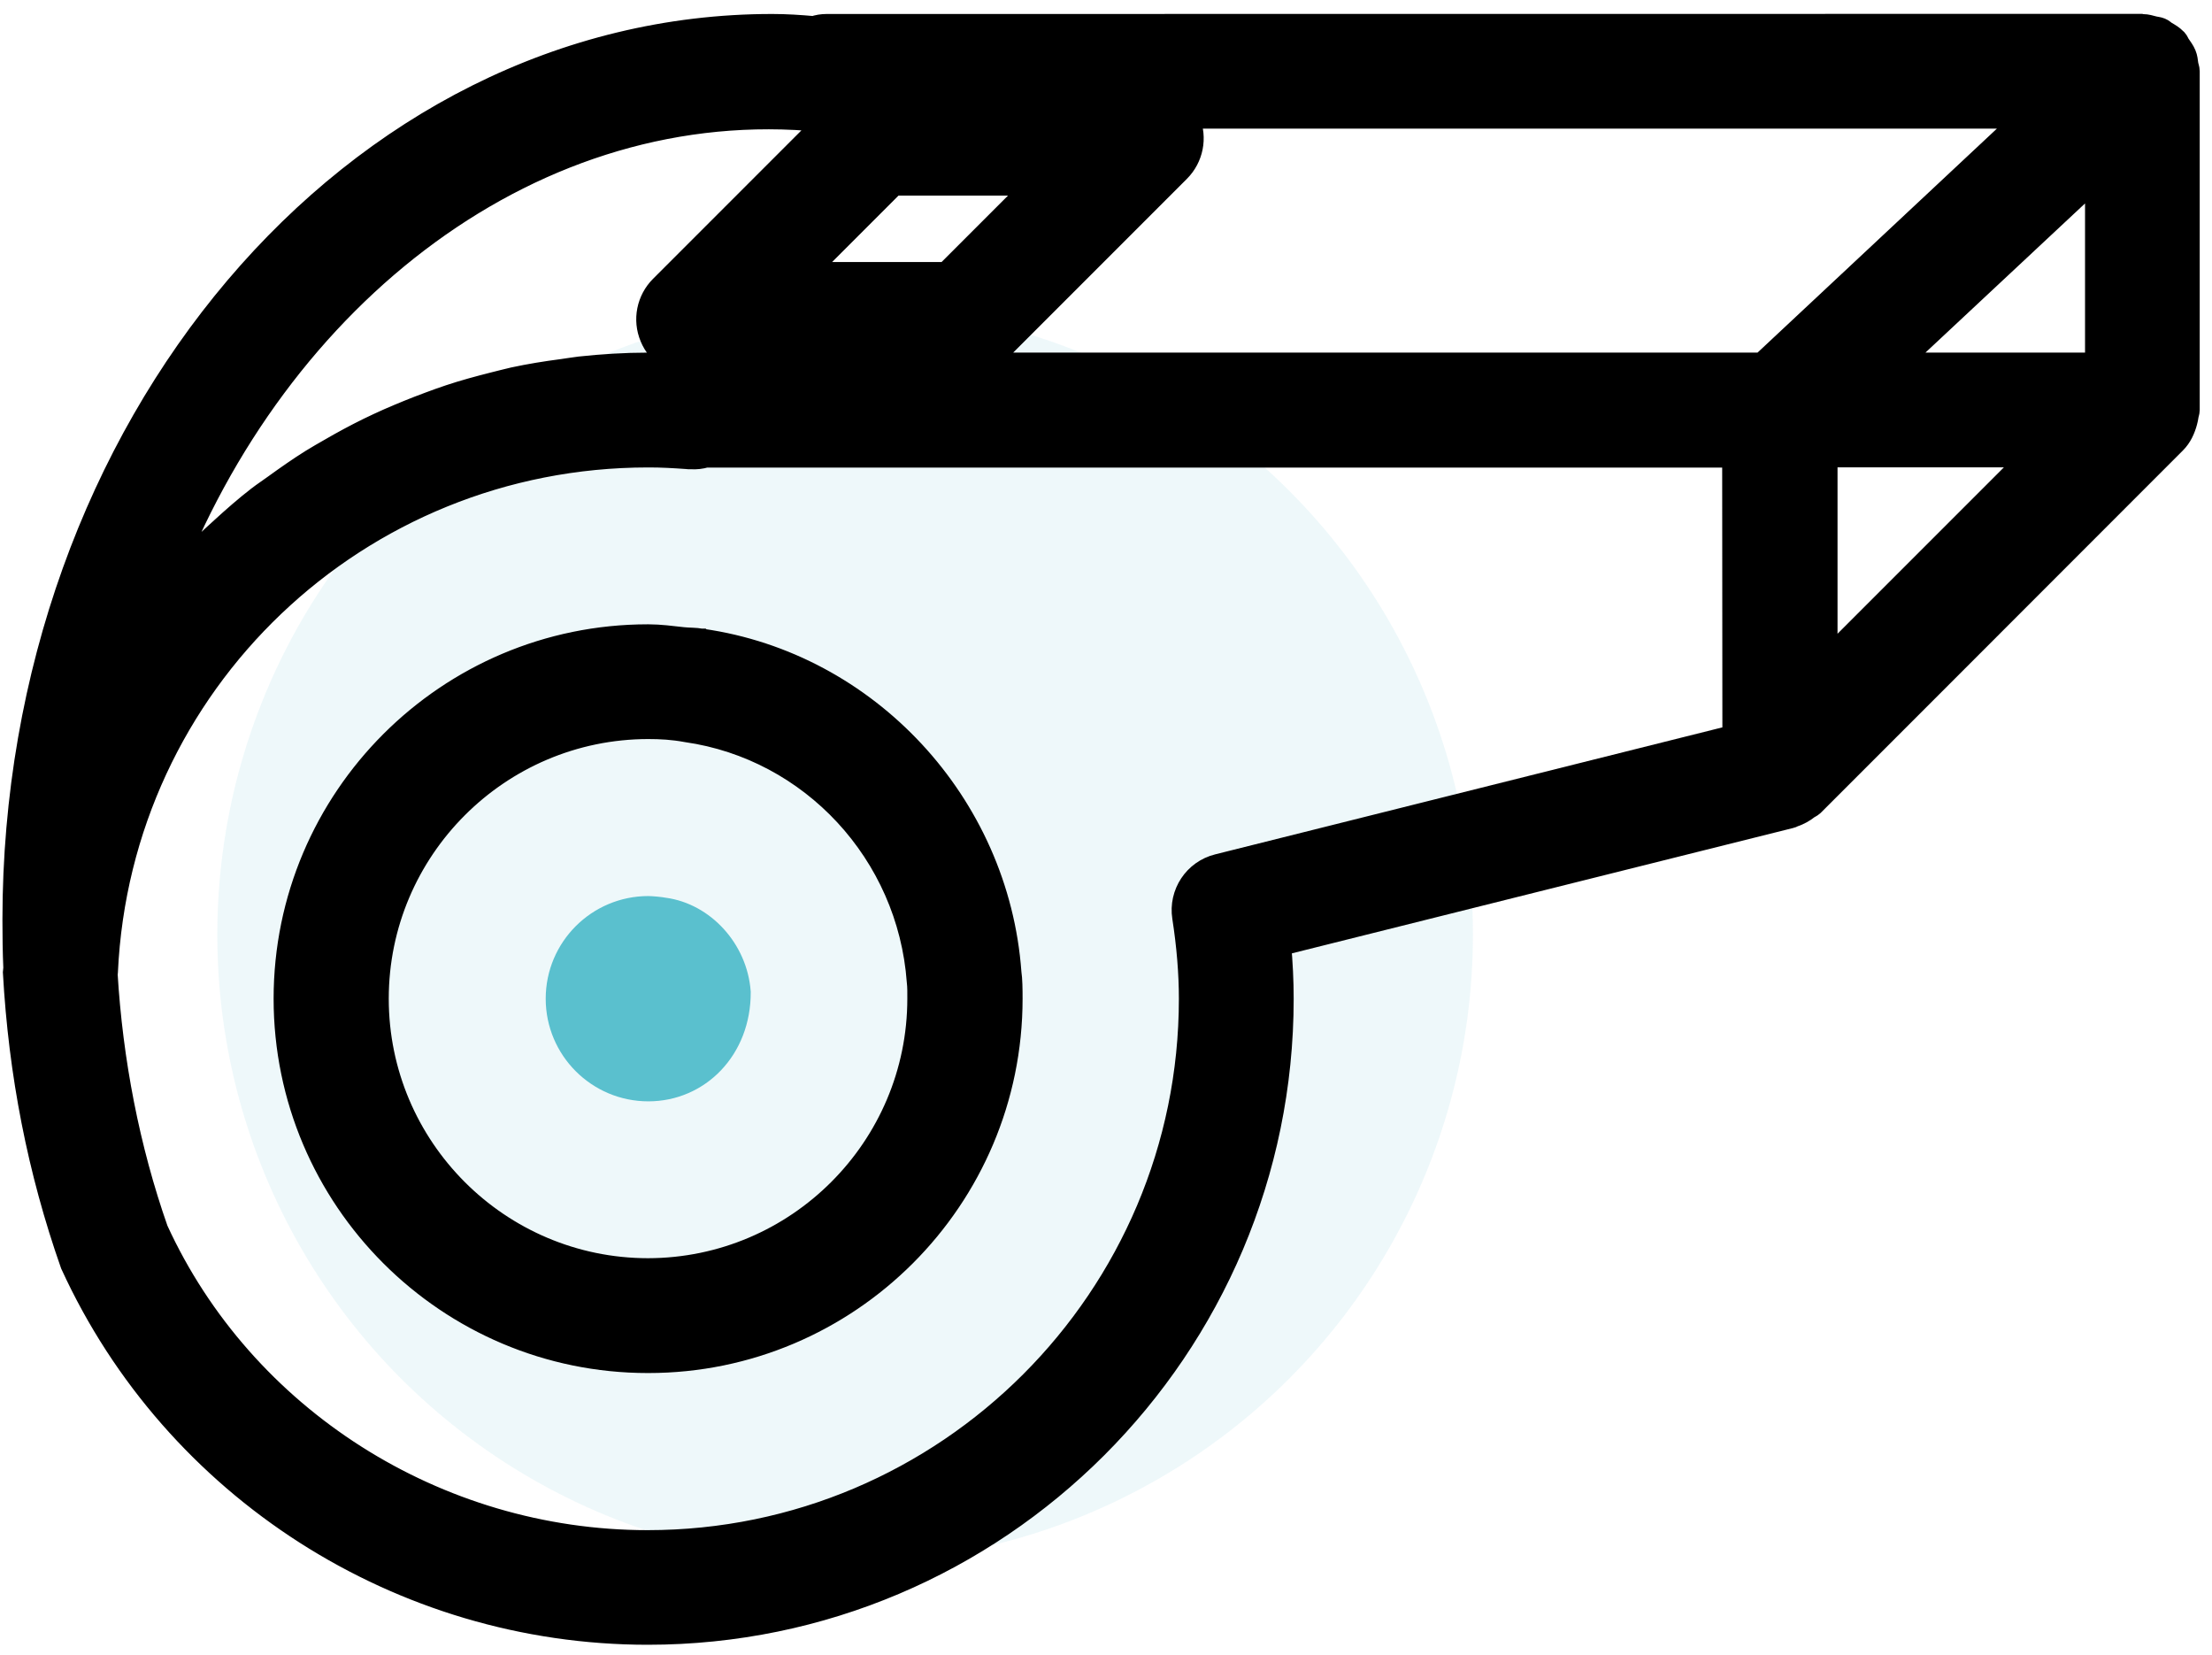
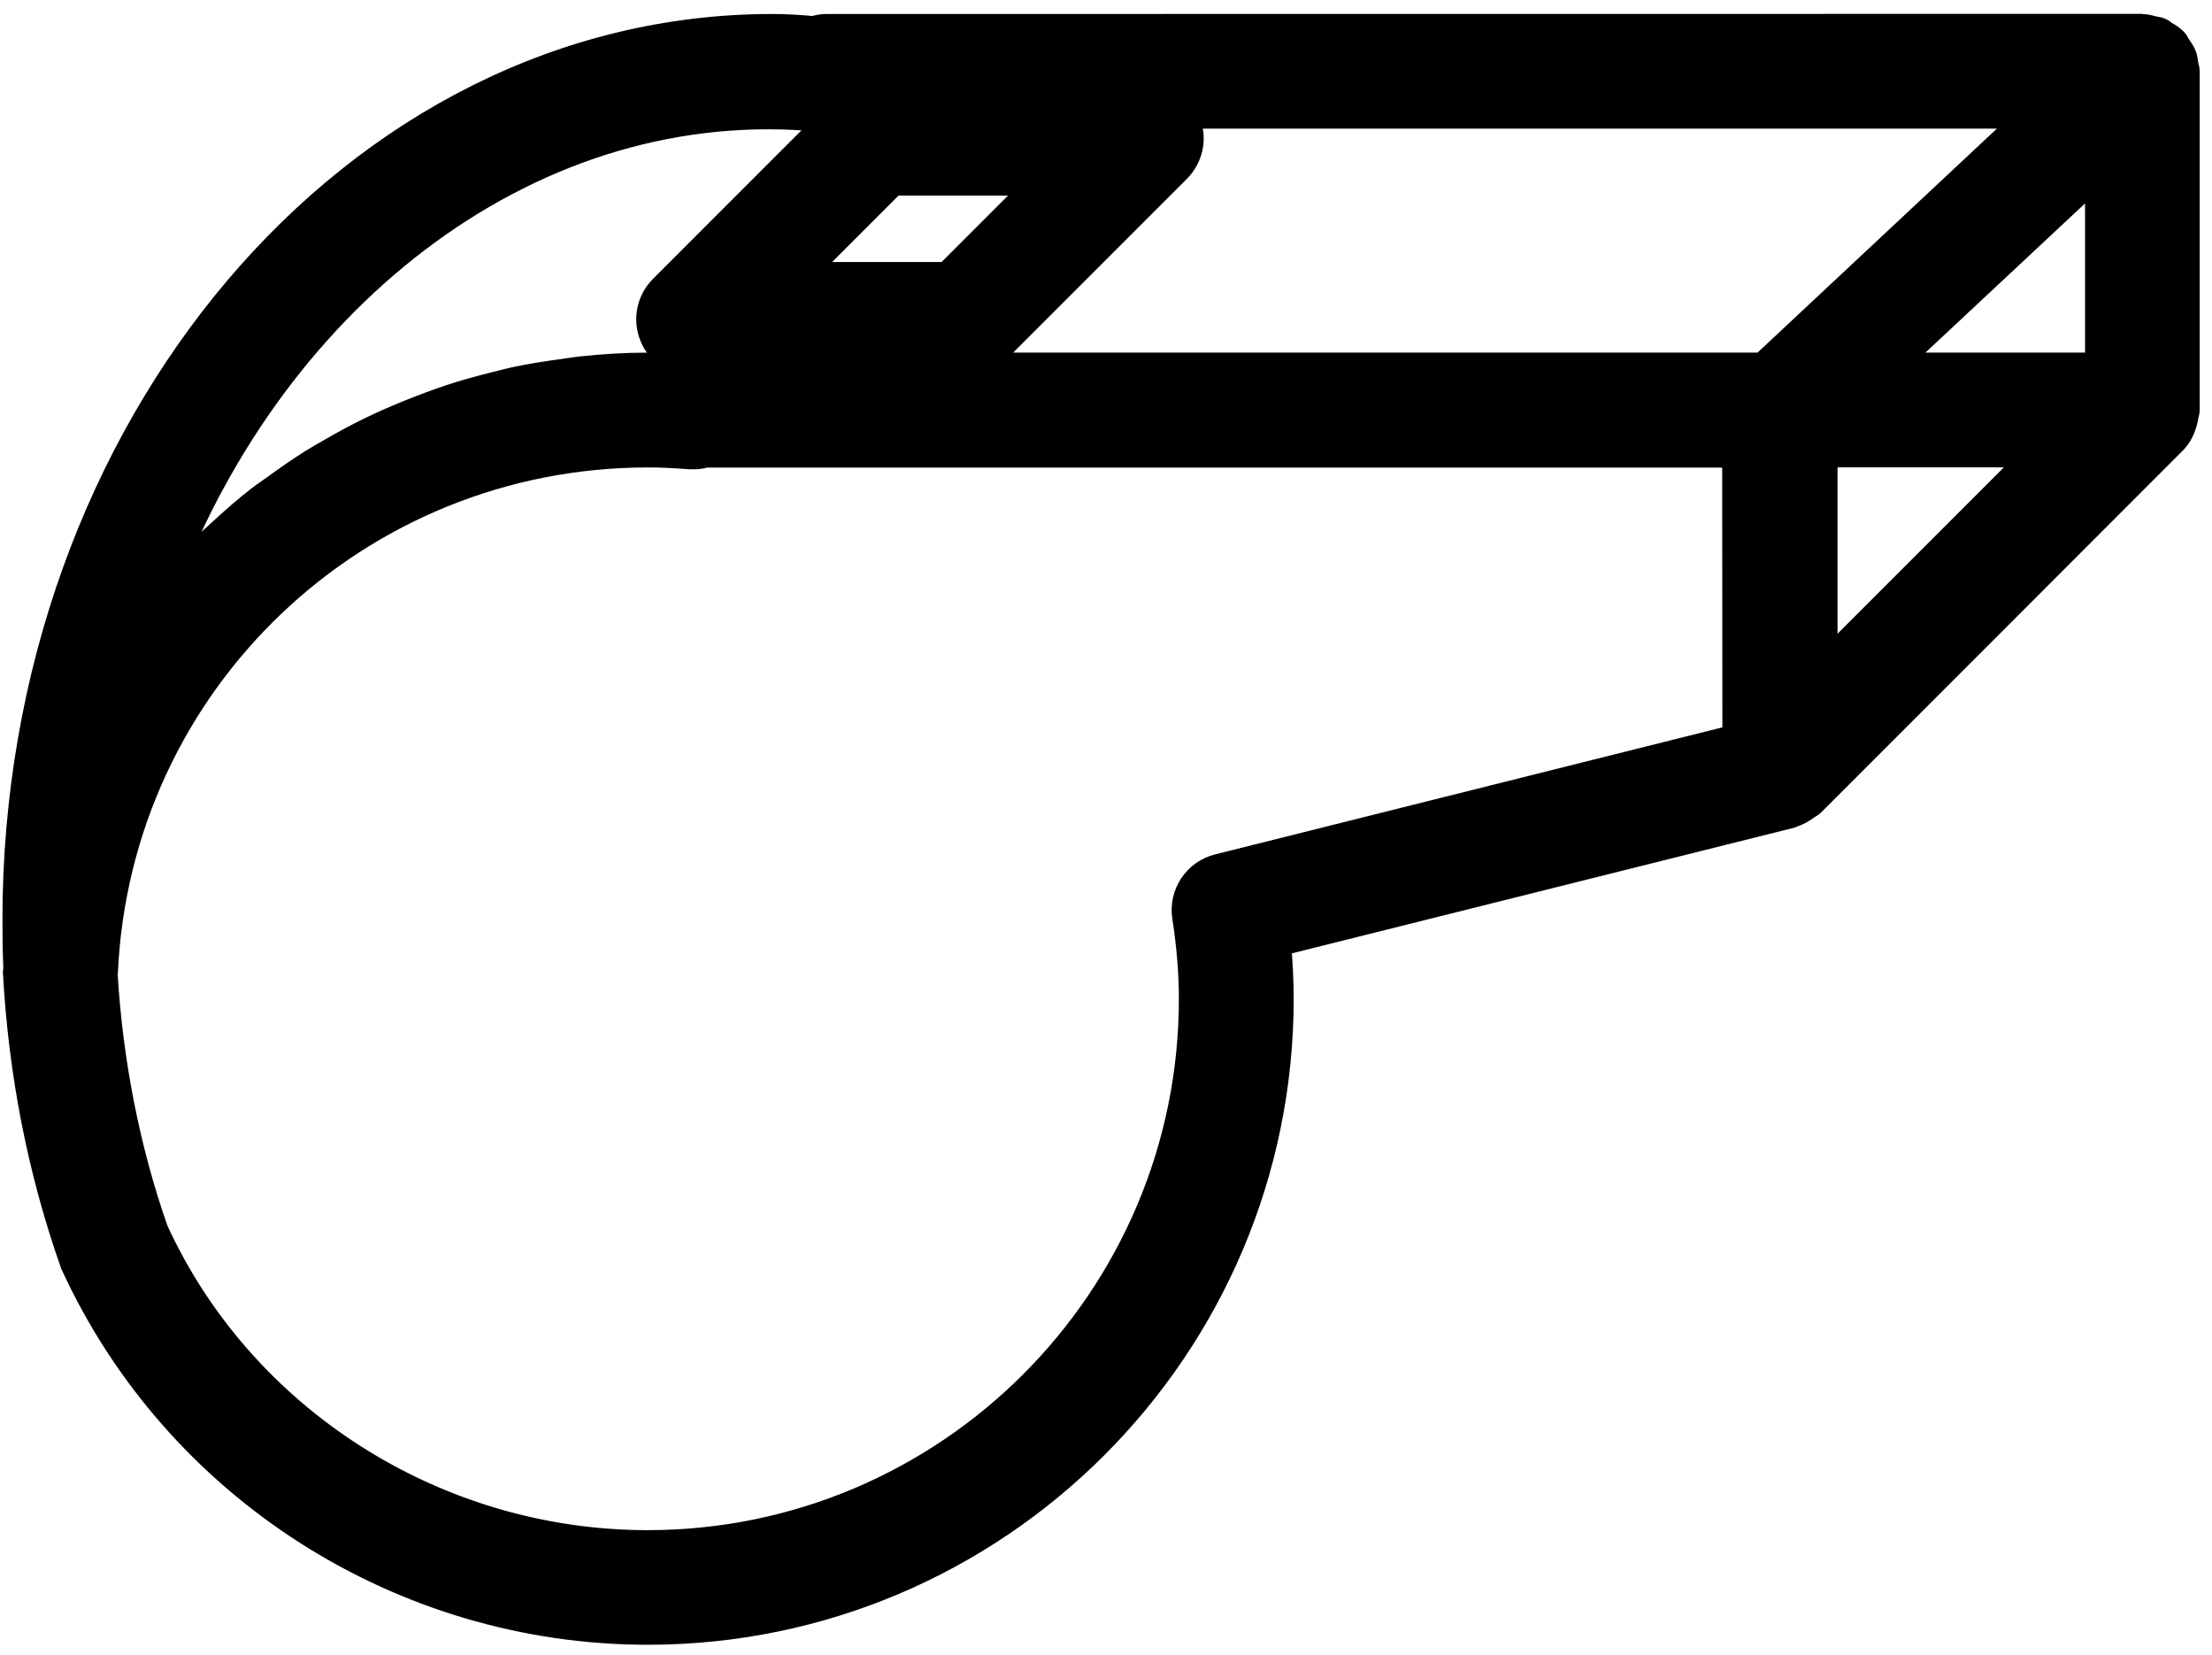
<svg xmlns="http://www.w3.org/2000/svg" width="131px" height="98px" viewBox="0 0 131 98" version="1.1">
  <title>Group 5</title>
  <g id="Page-1" stroke="none" stroke-width="1" fill="none" fill-rule="evenodd">
    <g id="Artboard-Copy" transform="translate(-138, -395)">
      <g id="Group-5" transform="translate(138, 396)">
-         <circle id="Oval" fill-opacity="0.103" fill="#5AC0CE" cx="50.05" cy="54.34" r="37.18" />
        <g id="np_whistle_3337125_000000" fill-rule="nonzero" stroke-width="1.43">
-           <path d="M41.539,36.933 L41.526,36.933 C41.177,36.866 40.802,36.887 40.44,36.846 C39.763,36.773 39.093,36.679 38.395,36.679 L38.382,36.679 L38.369,36.679 C26.538,36.679 16.919,46.298 16.919,58.129 C16.919,69.96 26.538,79.579 38.369,79.579 L38.382,79.579 L38.395,79.579 C50.226,79.579 59.845,69.96 59.845,58.129 C59.845,57.586 59.839,56.989 59.778,56.594 C59.054,46.606 51.346,38.334 41.567,36.94 C41.567,36.934 41.546,36.94 41.54,36.934 L41.539,36.933 Z M22.308,58.13 C22.308,49.268 29.514,42.055 38.382,42.042 C39.126,42.042 39.864,42.082 40.661,42.23 C48.081,43.289 53.86,49.489 54.416,57.111 C54.456,57.439 54.449,57.801 54.449,58.123 C54.449,66.984 47.244,74.197 38.375,74.21 C29.514,74.204 22.308,66.991 22.308,58.13 L22.308,58.13 Z" id="Shape" stroke="#000000" fill="#000000" />
-           <path d="M39.334,52.861 C39.153,52.821 38.583,52.768 38.396,52.768 C35.44,52.768 33.033,55.167 33.033,58.13 C33.033,61.093 35.44,63.493 38.396,63.493 C41.352,63.493 43.758,61.093 43.745,57.741 C43.557,55.241 41.627,53.17 39.334,52.861 L39.334,52.861 Z" id="Path" stroke="#5AC0CE" fill="#5AC0CE" />
          <path d="M129.558,3.218 C129.558,3.077 129.498,2.956 129.478,2.822 C129.451,2.621 129.437,2.433 129.357,2.246 C129.276,2.044 129.142,1.877 129.022,1.696 C128.955,1.602 128.921,1.481 128.834,1.388 C128.821,1.374 128.814,1.374 128.801,1.361 C128.633,1.186 128.432,1.072 128.224,0.952 C128.13,0.892 128.05,0.804 127.943,0.764 C127.822,0.711 127.674,0.704 127.54,0.67 C127.333,0.617 127.125,0.55 126.917,0.55 C126.904,0.55 126.89,0.536 126.877,0.536 L48.96,0.543 C48.699,0.543 48.437,0.583 48.196,0.67 C47.378,0.597 46.56,0.543 45.743,0.543 C20.988,0.536 0.859,24.279 0.859,53.464 C0.859,54.45 0.872,55.382 0.912,56.313 C0.906,56.4 0.892,56.488 0.886,56.568 C1.221,62.574 2.34,68.305 4.284,73.834 C10.357,87.1 23.737,95.667 38.362,95.667 C59.055,95.667 75.9,78.822 75.9,58.13 C75.9,57.091 75.846,56.005 75.746,54.899 L106.043,47.324 C106.11,47.311 106.157,47.27 106.218,47.25 C106.372,47.203 106.519,47.13 106.66,47.056 C106.794,46.982 106.915,46.902 107.042,46.801 C107.136,46.734 107.236,46.701 107.324,46.62 L113.269,40.675 L113.276,40.668 L128.773,25.164 C129.109,24.828 129.303,24.399 129.424,23.944 C129.457,23.83 129.471,23.736 129.491,23.615 C129.504,23.501 129.558,23.394 129.558,23.273 L129.558,3.218 Z M52.915,9.867 L61.421,9.867 L56.058,15.23 L47.552,15.23 L52.915,9.867 Z M59.061,19.808 L69.786,9.083 C70.55,8.319 70.785,7.166 70.363,6.16 C70.323,6.053 70.209,5.999 70.148,5.899 L120.074,5.899 L104.368,20.592 L57.164,20.592 C57.875,20.592 58.559,20.311 59.062,19.808 L59.061,19.808 Z M108.108,25.955 L120.402,25.955 L108.108,38.248 L108.108,25.955 Z M112.217,20.592 L124.196,9.398 L124.196,20.592 L112.217,20.592 Z M9.753,33.811 C16.362,16.349 31.752,4.403 48.691,6.101 C48.865,6.114 49.019,6.034 49.18,6.013 L39.179,16.014 C38.415,16.779 38.18,17.932 38.602,18.937 C39.011,19.936 39.99,20.593 41.076,20.593 L41.042,20.593 C40.855,20.593 40.674,20.619 40.499,20.66 L40.493,20.66 C39.796,20.619 39.105,20.593 38.395,20.593 L38.381,20.593 L38.361,20.593 C37.007,20.593 35.666,20.68 34.346,20.821 C34.004,20.861 33.662,20.921 33.32,20.968 C32.342,21.095 31.377,21.25 30.418,21.457 C30.016,21.544 29.627,21.658 29.225,21.752 C28.353,21.973 27.482,22.208 26.637,22.49 C26.229,22.624 25.826,22.771 25.431,22.919 C24.613,23.22 23.809,23.549 23.011,23.897 C22.622,24.072 22.227,24.253 21.845,24.44 C21.067,24.822 20.31,25.231 19.572,25.66 C19.204,25.875 18.835,26.076 18.473,26.304 C17.736,26.766 17.018,27.269 16.315,27.778 C15.986,28.02 15.644,28.241 15.323,28.489 C14.578,29.065 13.868,29.689 13.171,30.326 C12.789,30.674 12.407,31.016 12.045,31.385 C11.334,32.095 10.63,32.812 9.973,33.57 C9.906,33.657 9.826,33.731 9.752,33.811 L9.753,33.811 Z M102.712,42.625 L72.133,50.28 C70.786,50.615 69.921,51.929 70.135,53.296 C70.397,54.986 70.531,56.614 70.531,58.136 C70.531,75.879 56.099,90.311 38.356,90.311 C25.814,90.311 14.352,82.971 9.251,71.837 C7.568,67.044 6.556,61.829 6.248,56.62 C6.248,56.594 6.261,56.567 6.268,56.54 C7.066,39.393 21.169,25.961 38.383,25.961 L38.45,25.961 C39.187,25.961 39.891,26.001 40.648,26.055 C40.742,26.061 40.803,26.068 40.896,26.068 C40.903,26.068 40.91,26.061 40.916,26.068 L40.93,26.068 C41.211,26.088 41.513,26.055 41.801,25.968 L102.706,25.968 L102.719,42.625 L102.712,42.625 Z" id="Shape" stroke="#000000" fill="#000000" />
        </g>
      </g>
    </g>
  </g>
</svg>